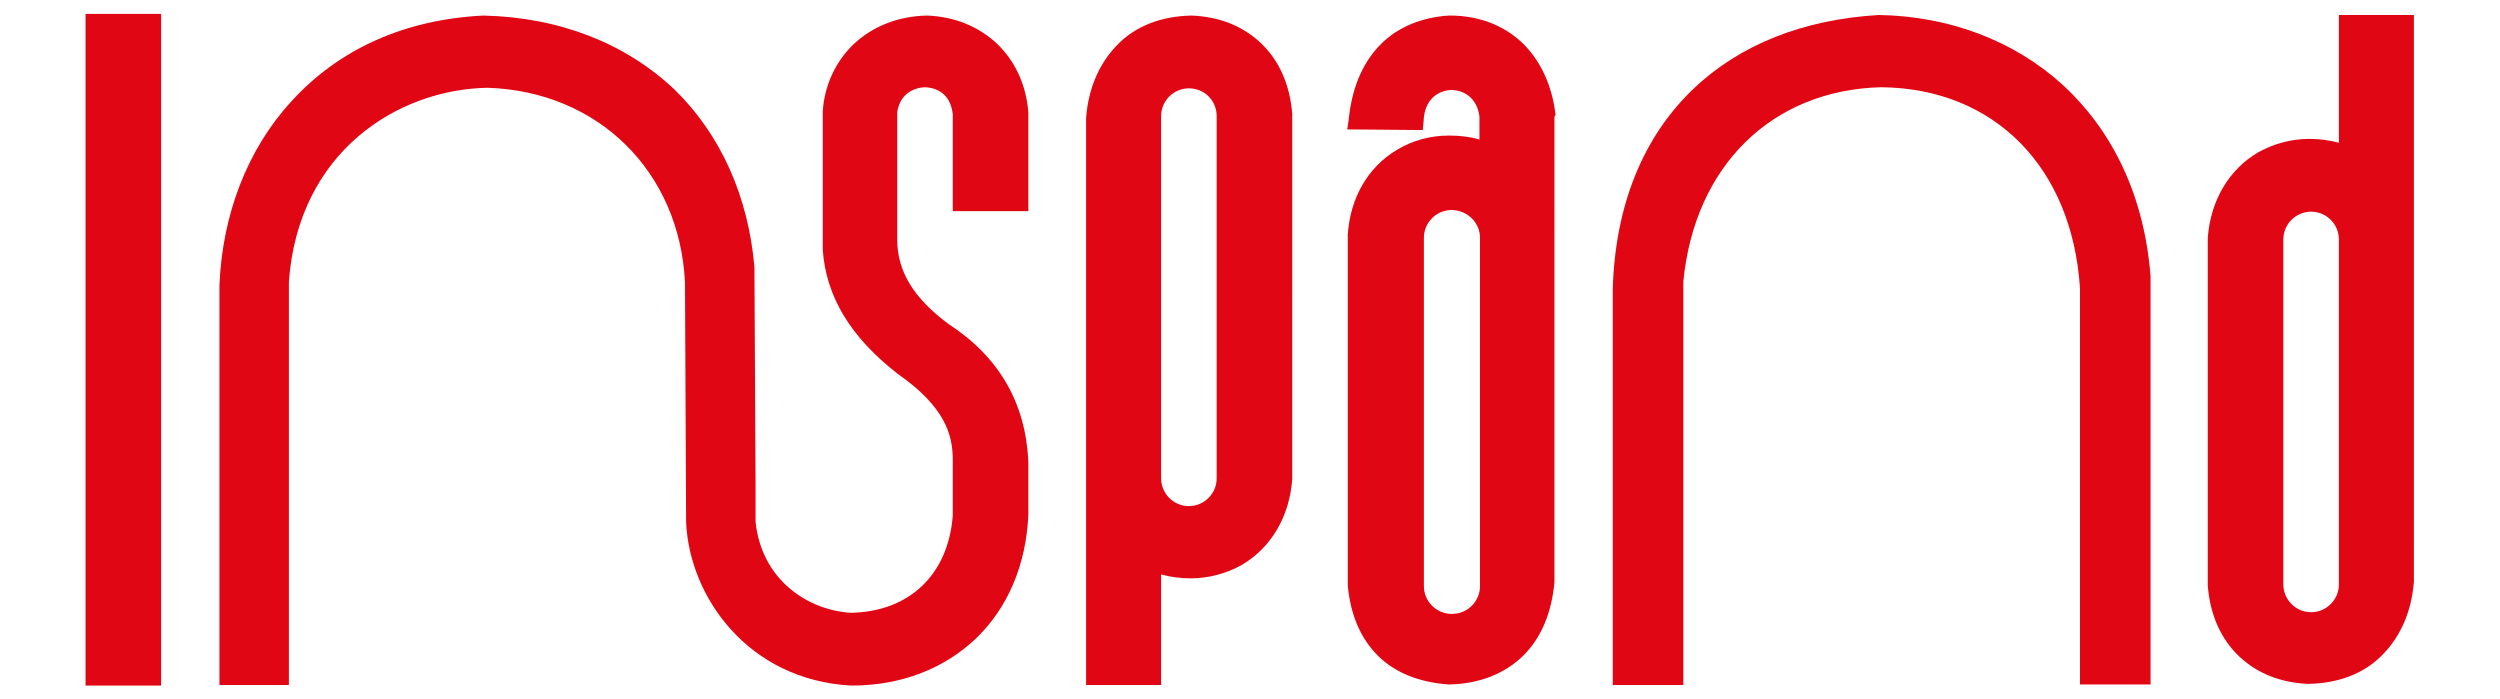
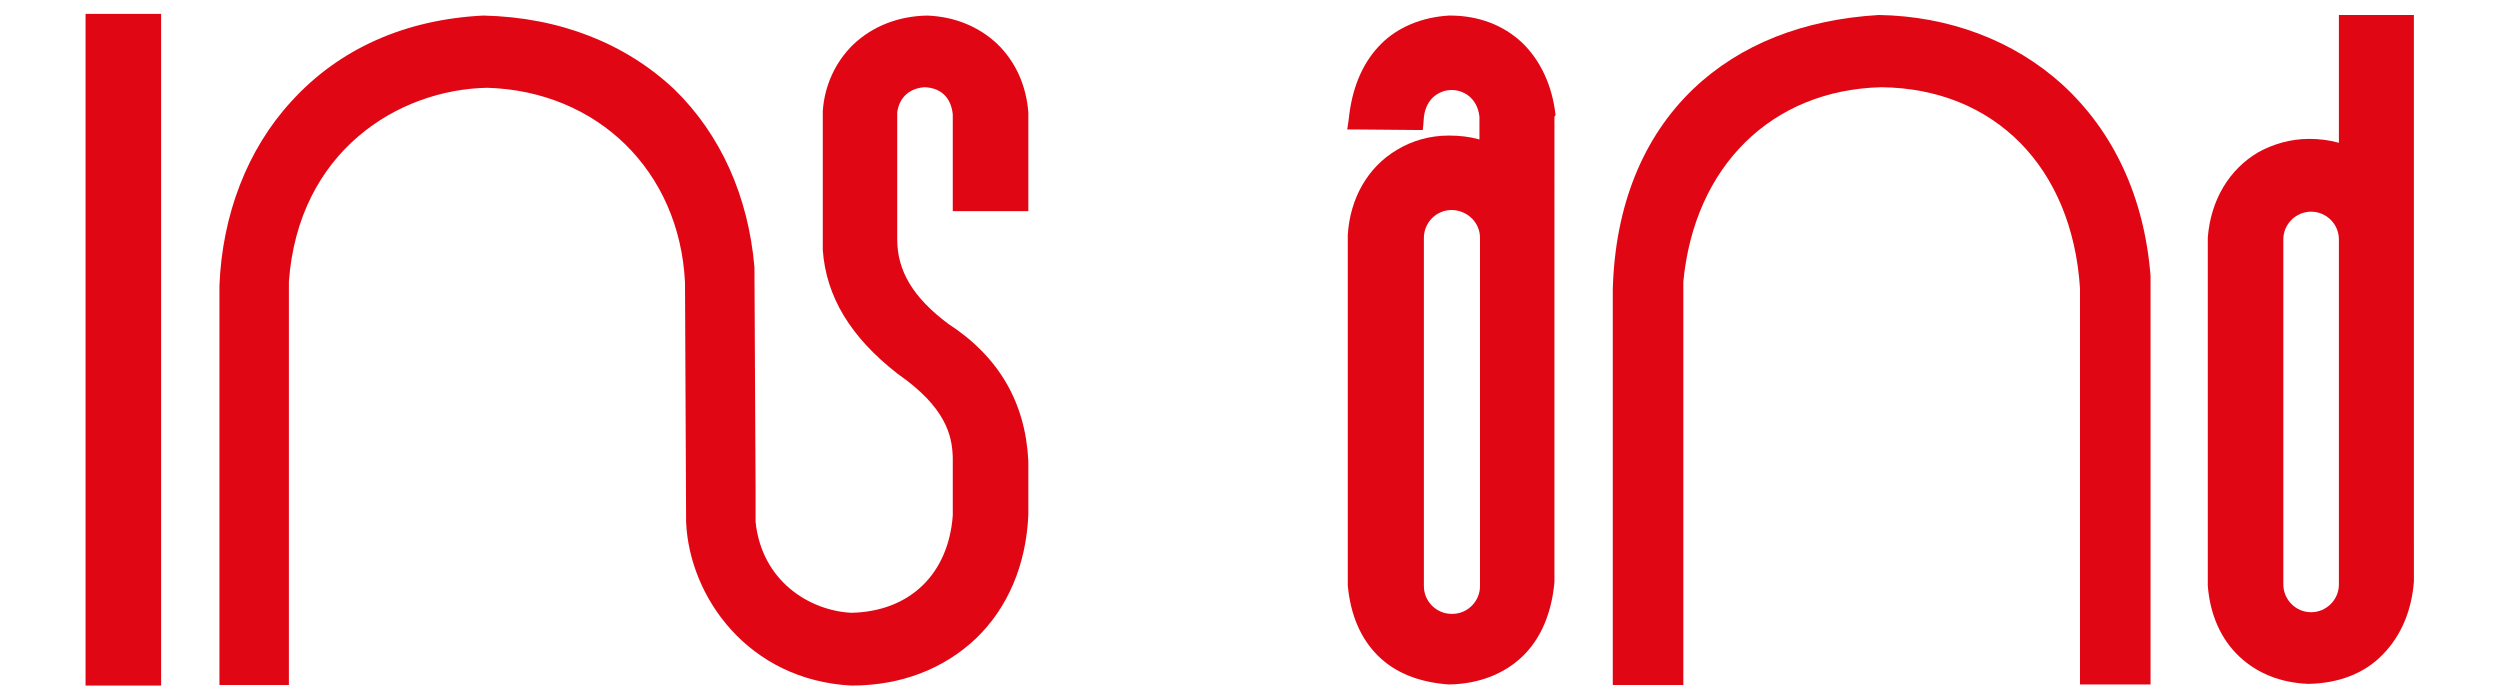
<svg xmlns="http://www.w3.org/2000/svg" version="1.1" id="Camada_2_00000168804455490073243820000006776700190935022240_" x="0px" y="0px" viewBox="0 0 450 125.9" style="enable-background:new 0 0 450 125.9;" xml:space="preserve">
  <style type="text/css">
	.st0{fill:#E10613;}
</style>
  <g>
    <path class="st0" d="M179.5,7.9c-3.3-3.1-7.6-4.9-12.6-5.1h0h0h0h0c-5.2,0.1-9.8,1.9-13.3,5.2c-3.3,3.2-5.2,7.5-5.5,12v0v0v0   l0,24.9v0v0v0.1v0v0c0.6,8.4,5,15.7,13.5,22.3h0h0l0,0l0,0l0,0c8.6,6,9.8,11,9.9,15.1v10.4c-0.8,10.6-7.8,17.3-18.3,17.5   c-7.5-0.4-16.1-5.7-17.2-16.4v-6.3l-0.2-39.4v0v0v-0.1v0v0c-1.1-12.8-6.1-23.9-14.4-32C112.6,7.8,100.7,3.1,87,2.8h0h0h0h0   c-14.1,0.7-26,6-34.6,15.5c-7.9,8.6-12.4,20.4-12.9,33.1v0v0l0,70.8v1.1h1.1h10.5H52v-1.1l0-71.5c1.7-23.5,19.7-34.6,35.7-34.9   c19.9,0.6,34.6,15,35.6,35l0.2,43v0v0V94v0v0c0.6,13.5,11.2,28.4,29.7,29.4h0h0h0.1h0h0c8.9,0,16.6-3,22.4-8.5   c5.7-5.5,9-13.2,9.4-22.2v0v0l0-9.7v0v0v0c-0.5-10.5-5.3-18.8-14.4-24.7c-6.3-4.7-9.2-9.5-9.2-15.2l0-22.9c0.4-2.7,2.2-4.3,4.9-4.5   c3,0.1,4.8,1.9,5.1,4.9v16.4V38h1.1H184h1.1v-1.1V20.4v0v-0.1v-0.1C184.7,15.2,182.7,11,179.5,7.9z" />
    <path class="st0" d="M387.1,49.7L387.1,49.7L387.1,49.7c-1.1-14.1-6.6-26-15.9-34.5c-8.7-7.9-20.4-12.3-33-12.5h0h0h0h0   C324.6,3.5,313.2,8,304.8,16c-9.1,8.7-14.1,21.1-14.5,36.1v0v0l0,70.1v1.1h1.1h10.5h1.1v-1.1l0-71.5c2-20.8,15.9-34.5,35.6-35   c20.4,0.2,34.4,14.4,35.8,36.2l0,70.2v1.1h1.1H386h1.1v-1.1V49.9v0L387.1,49.7L387.1,49.7z" />
-     <path class="st0" d="M232.6,20.6L232.6,20.6v-0.1v0v0c-0.4-5.3-2.4-9.7-5.7-12.8c-3.2-3-7.4-4.7-12.4-4.9h0h0h0h0   c-5.5,0.1-10.2,1.9-13.5,5.4c-3.2,3.3-5.1,7.8-5.5,13v0v0v101v1.1h1.1h11.3h1.1v-1.1v-18.8c1.8,0.5,3.6,0.7,5.4,0.7   c3.2,0,6.4-0.9,9.1-2.4c5.3-3.1,8.6-8.7,9.1-15.4v0v0v0L232.6,20.6L232.6,20.6z M219,20.9v65.2c0,2.8-2.3,5-5,5l0,0   c-2.8,0-5-2.3-5-5V20.9c0-2.8,2.3-5,5-5C216.8,15.9,219,18.1,219,20.9z" />
    <path class="st0" d="M280,20.7L280,20.7L280,20.7c-0.6-5.3-2.7-9.8-6-13c-3.4-3.2-7.9-4.9-13-4.9h-0.1h0h0h-0.1h0h0   c-4.9,0.3-9.2,2.1-12.2,5.1c-3.1,3.1-5,7.3-5.7,12.5l-0.2,1.6l-0.2,1.3l1.3,0l11.3,0.1l1,0l0.1-1l0.1-1.3c0.4-3.6,3-4.9,5-4.9h0   c2,0,4.6,1.3,5,4.8v4.1c-1.8-0.5-3.6-0.7-5.5-0.7c-3.4,0-6.6,0.9-9.4,2.6c-5.2,3.1-8.4,8.7-8.8,15.3v0v0v0l0,63v0v0v0.1v0v0   c0.5,5.3,2.3,9.5,5.4,12.6c3.1,3.1,7.4,4.8,12.7,5.2h0.1h0h0h0.1c5.3-0.1,9.9-1.9,13.2-5.1c3.3-3.2,5.2-7.8,5.7-13.3v0v0v0V27.4V21   v0v0L280,20.7z M266.4,42.8v62.7c0,2.7-2.2,5-5,5h-0.1c-2.7,0-5-2.2-5-5V42.8c0-2.7,2.2-5,5-5h0.1   C264.2,37.9,266.4,40.1,266.4,42.8z" />
    <path class="st0" d="M433.4,2.7h-11.3H421v1.1v21.9c-1.8-0.5-3.6-0.7-5.4-0.7c-3.2,0-6.4,0.9-9.1,2.4c-5.3,3.1-8.6,8.7-9.1,15.4v0   v0v0v0.7l0,61.8v0v0v0.1v0v0c0.4,5.3,2.4,9.7,5.7,12.8c3.2,3,7.4,4.7,12.4,4.9h0h0h0h0c5.5-0.1,10.2-1.9,13.5-5.4   c3.2-3.3,5.1-7.8,5.5-13v0v0v-7.3V29.1V3.8V2.7L433.4,2.7L433.4,2.7z M421,43.1v62.1c0,2.8-2.3,5-5,5c-2.8,0-5-2.3-5-5V43.1   c0-2.8,2.3-5,5-5S421,40.3,421,43.1z" />
    <polygon class="st0" points="16.5,2.5 15.4,2.5 15.4,3.6 15.4,122.2 15.4,123.4 16.5,123.4 27.9,123.4 29,123.4 29,122.2 29,3.6    29,2.5 27.9,2.5  " />
  </g>
</svg>